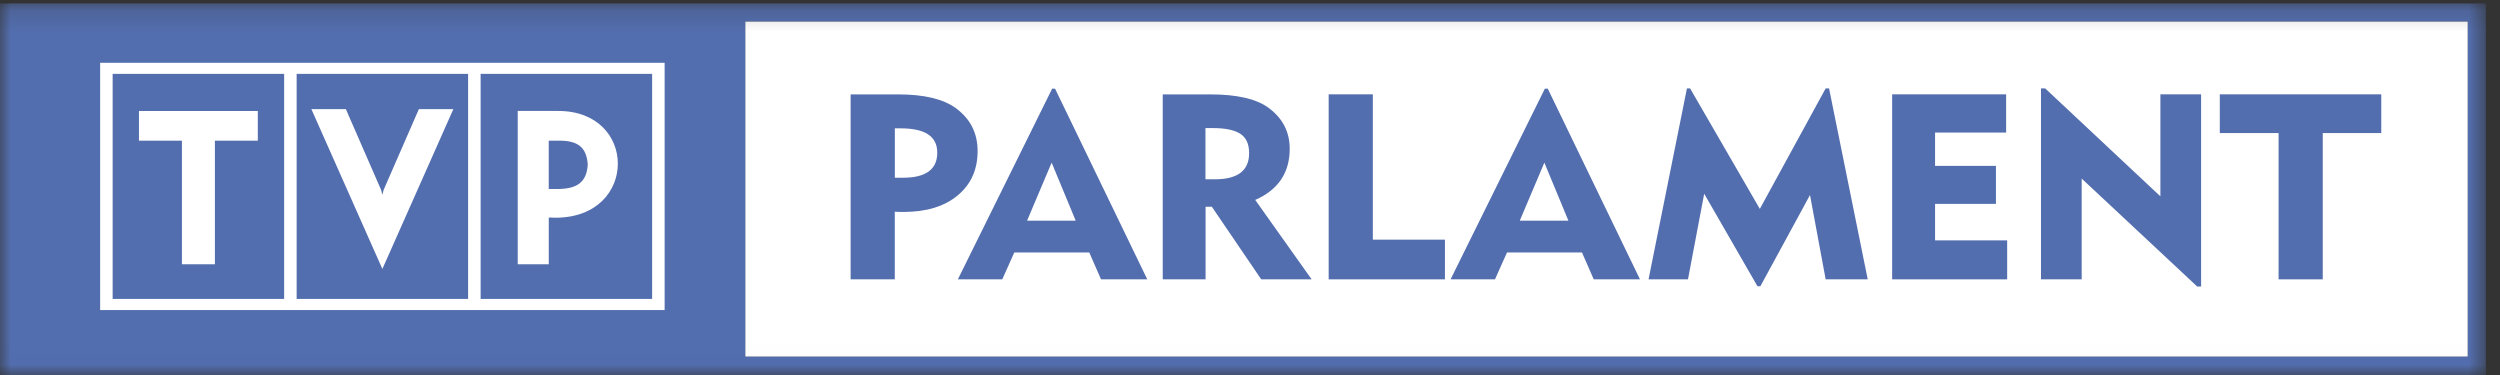
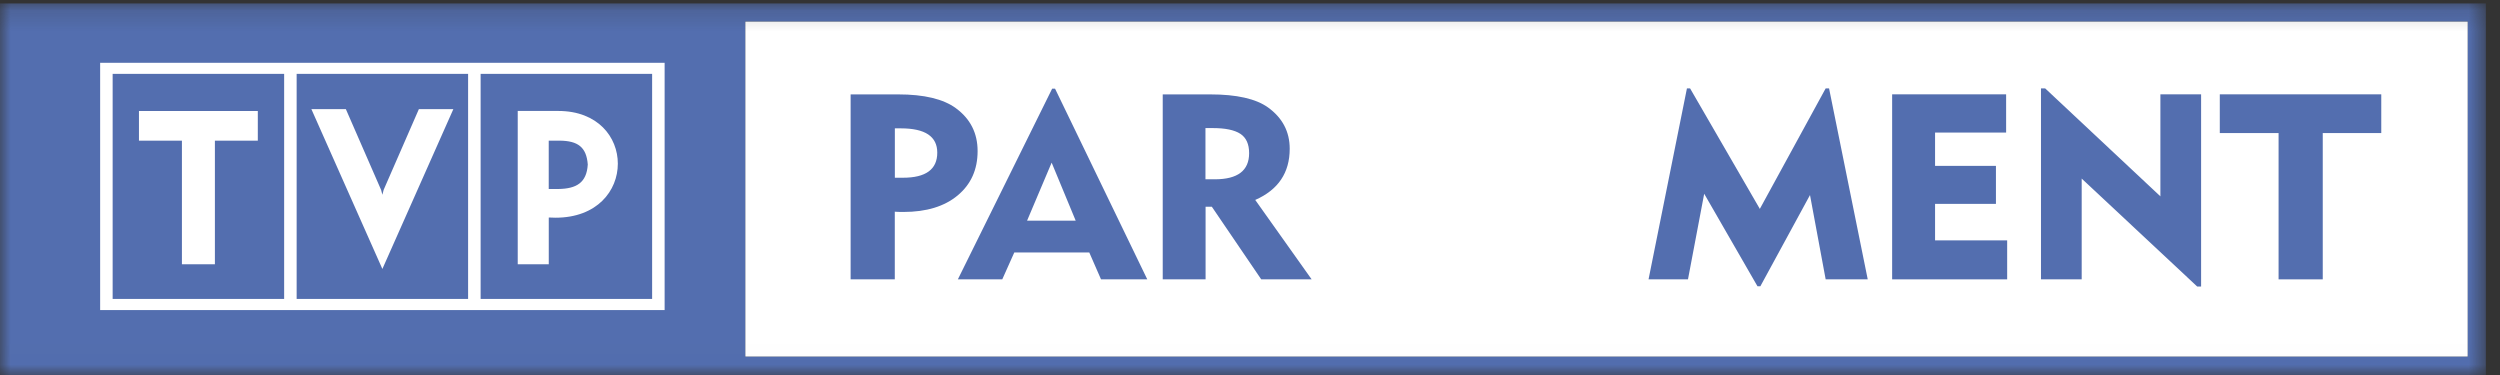
<svg xmlns="http://www.w3.org/2000/svg" xmlns:xlink="http://www.w3.org/1999/xlink" width="120px" height="18px" viewBox="0 0 120 18" version="1.1">
  <rect x="0" y="0" width="120" height="18" fill="#333333" stroke="none" />
  <title>Group</title>
  <desc>Created with Sketch.</desc>
  <defs>
    <polygon id="path-1" points="0 0.165 119.321 0.165 119.321 17.989 0 17.989" />
  </defs>
  <g id="Transmisje" stroke="none" stroke-width="1" fill="none" fill-rule="evenodd">
    <g id="TVP-Russia-2018-@1366-v2-transmisja-zakończona-rozwiń" transform="translate(-1032, -8730)">
      <g id="Group" transform="translate(1032, 8730)">
        <g id="Group-4">
          <mask id="mask-2" fill="white">
            <use xlink:href="#path-1" />
          </mask>
          <g id="Clip-2" />
          <polygon id="Fill-1" fill="#FFFFFF" mask="url(#mask-2)" points="35.77 17.123 118.455 17.123 118.455 1.027 35.77 1.027" />
          <path d="M35.77,17.123 L118.455,17.123 L118.455,1.027 L35.77,1.027 L35.77,17.123 Z M0,18 L119.321,18 L119.321,0.165 L0,0.165 L0,18 Z" id="Fill-3" fill="#536EAF" mask="url(#mask-2)" />
        </g>
        <path d="M26.339,6.751 L26.876,6.751 C27.727,6.763 28.152,7.052 28.213,7.898 C28.16,8.778 27.662,9.058 26.804,9.072 L26.339,9.072 L26.339,6.751 Z M26.341,10.44 L26.663,10.45 C28.67,10.45 29.656,9.148 29.656,7.856 C29.656,6.586 28.701,5.326 26.799,5.326 L24.851,5.326 L24.851,12.686 L26.341,12.686 L26.341,10.44 Z M23.07,14.35 L31.302,14.35 L31.302,3.547 L23.07,3.547 L23.07,14.35 Z M14.239,14.35 L22.469,14.35 L22.469,3.547 L14.239,3.547 L14.239,14.35 Z M5.407,14.35 L13.639,14.35 L13.639,3.547 L5.407,3.547 L5.407,14.35 Z M4.807,14.884 L31.902,14.884 L31.902,3.013 L4.807,3.013 L4.807,14.884 Z M21.761,5.238 L20.106,5.238 L18.414,9.115 L18.354,9.349 L18.294,9.118 L16.601,5.238 L14.946,5.238 L18.354,12.91 L21.761,5.238 Z M8.732,12.686 L10.315,12.686 L10.315,6.752 L12.375,6.752 L12.375,5.327 L6.67,5.327 L6.67,6.752 L8.732,6.752 L8.732,12.686 Z" id="Fill-5" fill="#FFFFFF" />
        <path d="M44.989,7.327 C44.989,6.55 44.407,6.161 43.242,6.161 L42.953,6.161 L42.953,8.531 L43.342,8.531 C44.44,8.531 44.989,8.13 44.989,7.327 Z M46.925,7.252 C46.925,8.138 46.607,8.847 45.972,9.377 C45.337,9.908 44.467,10.174 43.364,10.174 C43.18,10.174 43.042,10.17 42.95,10.161 L42.95,13.409 L40.83,13.409 L40.83,4.531 L43.113,4.531 C44.358,4.531 45.282,4.752 45.884,5.195 C46.578,5.705 46.925,6.391 46.925,7.252 Z" id="Fill-6" fill="#536EAF" />
        <path d="M51.633,10.591 L50.479,7.807 L49.3,10.591 L51.633,10.591 Z M55.069,13.409 L52.849,13.409 L52.285,12.118 L48.686,12.118 L48.109,13.409 L45.977,13.409 L50.504,4.255 L50.642,4.255 L55.069,13.409 Z" id="Fill-7" fill="#536EAF" />
        <path d="M59.958,7.352 C59.958,6.917 59.818,6.608 59.538,6.424 C59.257,6.24 58.816,6.148 58.214,6.148 L57.862,6.148 L57.862,8.606 L58.314,8.606 C59.41,8.606 59.958,8.188 59.958,7.352 Z M62.959,13.409 L60.539,13.409 L58.168,9.923 L57.868,9.923 L57.868,13.409 L55.811,13.409 L55.811,4.531 L58.093,4.531 C59.355,4.531 60.28,4.739 60.865,5.157 C61.559,5.659 61.906,6.32 61.906,7.139 C61.906,8.293 61.354,9.112 60.251,9.597 L62.959,13.409 Z" id="Fill-8" fill="#536EAF" />
-         <polyline id="Fill-9" fill="#536EAF" points="69.357 13.409 63.776 13.409 63.776 4.528 65.896 4.528 65.896 11.503 69.357 11.503 69.357 13.409" />
-         <path d="M75.283,10.591 L74.129,7.807 L72.95,10.591 L75.283,10.591 Z M78.719,13.409 L76.499,13.409 L75.935,12.118 L72.336,12.118 L71.759,13.409 L69.627,13.409 L74.154,4.255 L74.292,4.255 L78.719,13.409 Z" id="Fill-10" fill="#536EAF" />
        <polyline id="Fill-11" fill="#536EAF" points="89.651 13.409 87.632 13.409 86.88 9.362 84.497 13.741 84.359 13.741 81.801 9.3 81.023 13.409 79.13 13.409 80.973 4.243 81.124 4.243 84.472 10.027 87.632 4.243 87.795 4.243 89.651 13.409" />
        <polyline id="Fill-12" fill="#536EAF" points="96.344 13.409 90.823 13.409 90.823 4.528 96.294 4.528 96.294 6.363 92.883 6.363 92.883 7.962 95.805 7.962 95.805 9.786 92.883 9.786 92.883 11.538 96.344 11.538 96.344 13.409" />
        <polyline id="Fill-13" fill="#536EAF" points="105.653 13.753 105.465 13.753 99.921 8.572 99.921 13.409 97.967 13.409 97.967 4.243 98.168 4.243 103.699 9.425 103.699 4.528 105.653 4.528 105.653 13.753" />
        <polyline id="Fill-14" fill="#536EAF" points="114.301 6.387 111.492 6.387 111.492 13.409 109.372 13.409 109.372 6.387 106.55 6.387 106.55 4.528 114.301 4.528 114.301 6.387" />
      </g>
    </g>
  </g>
</svg>